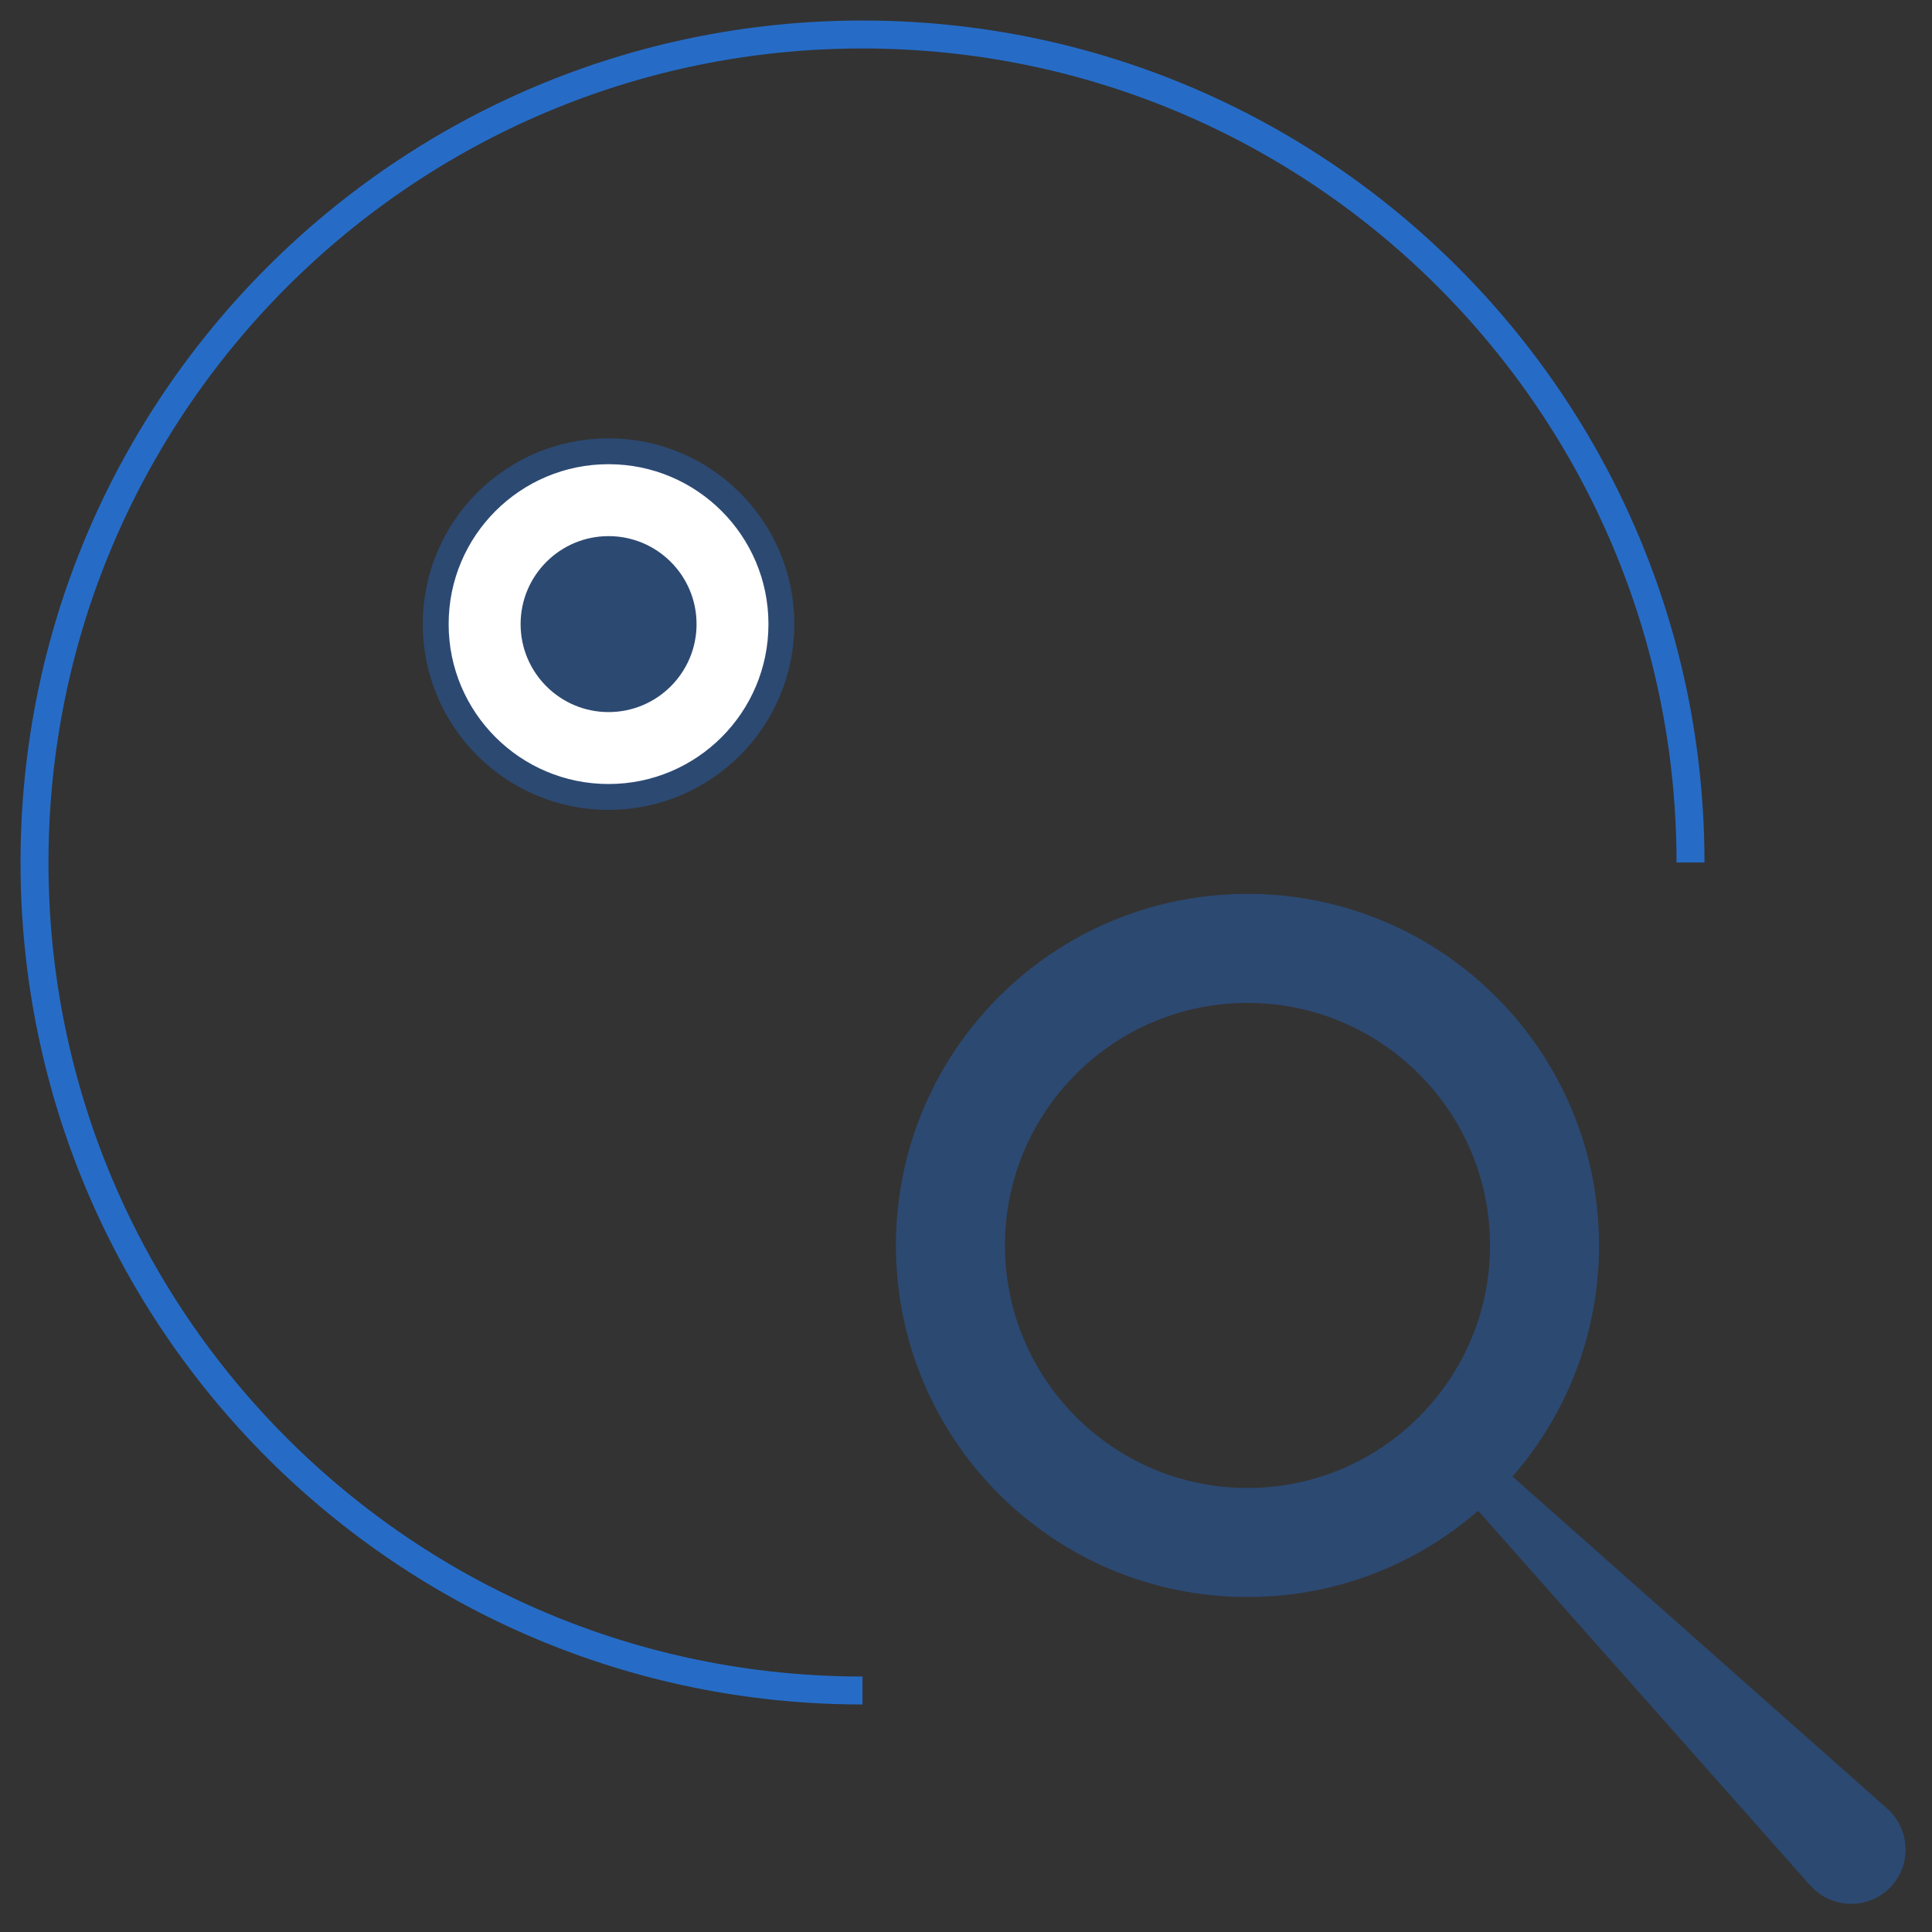
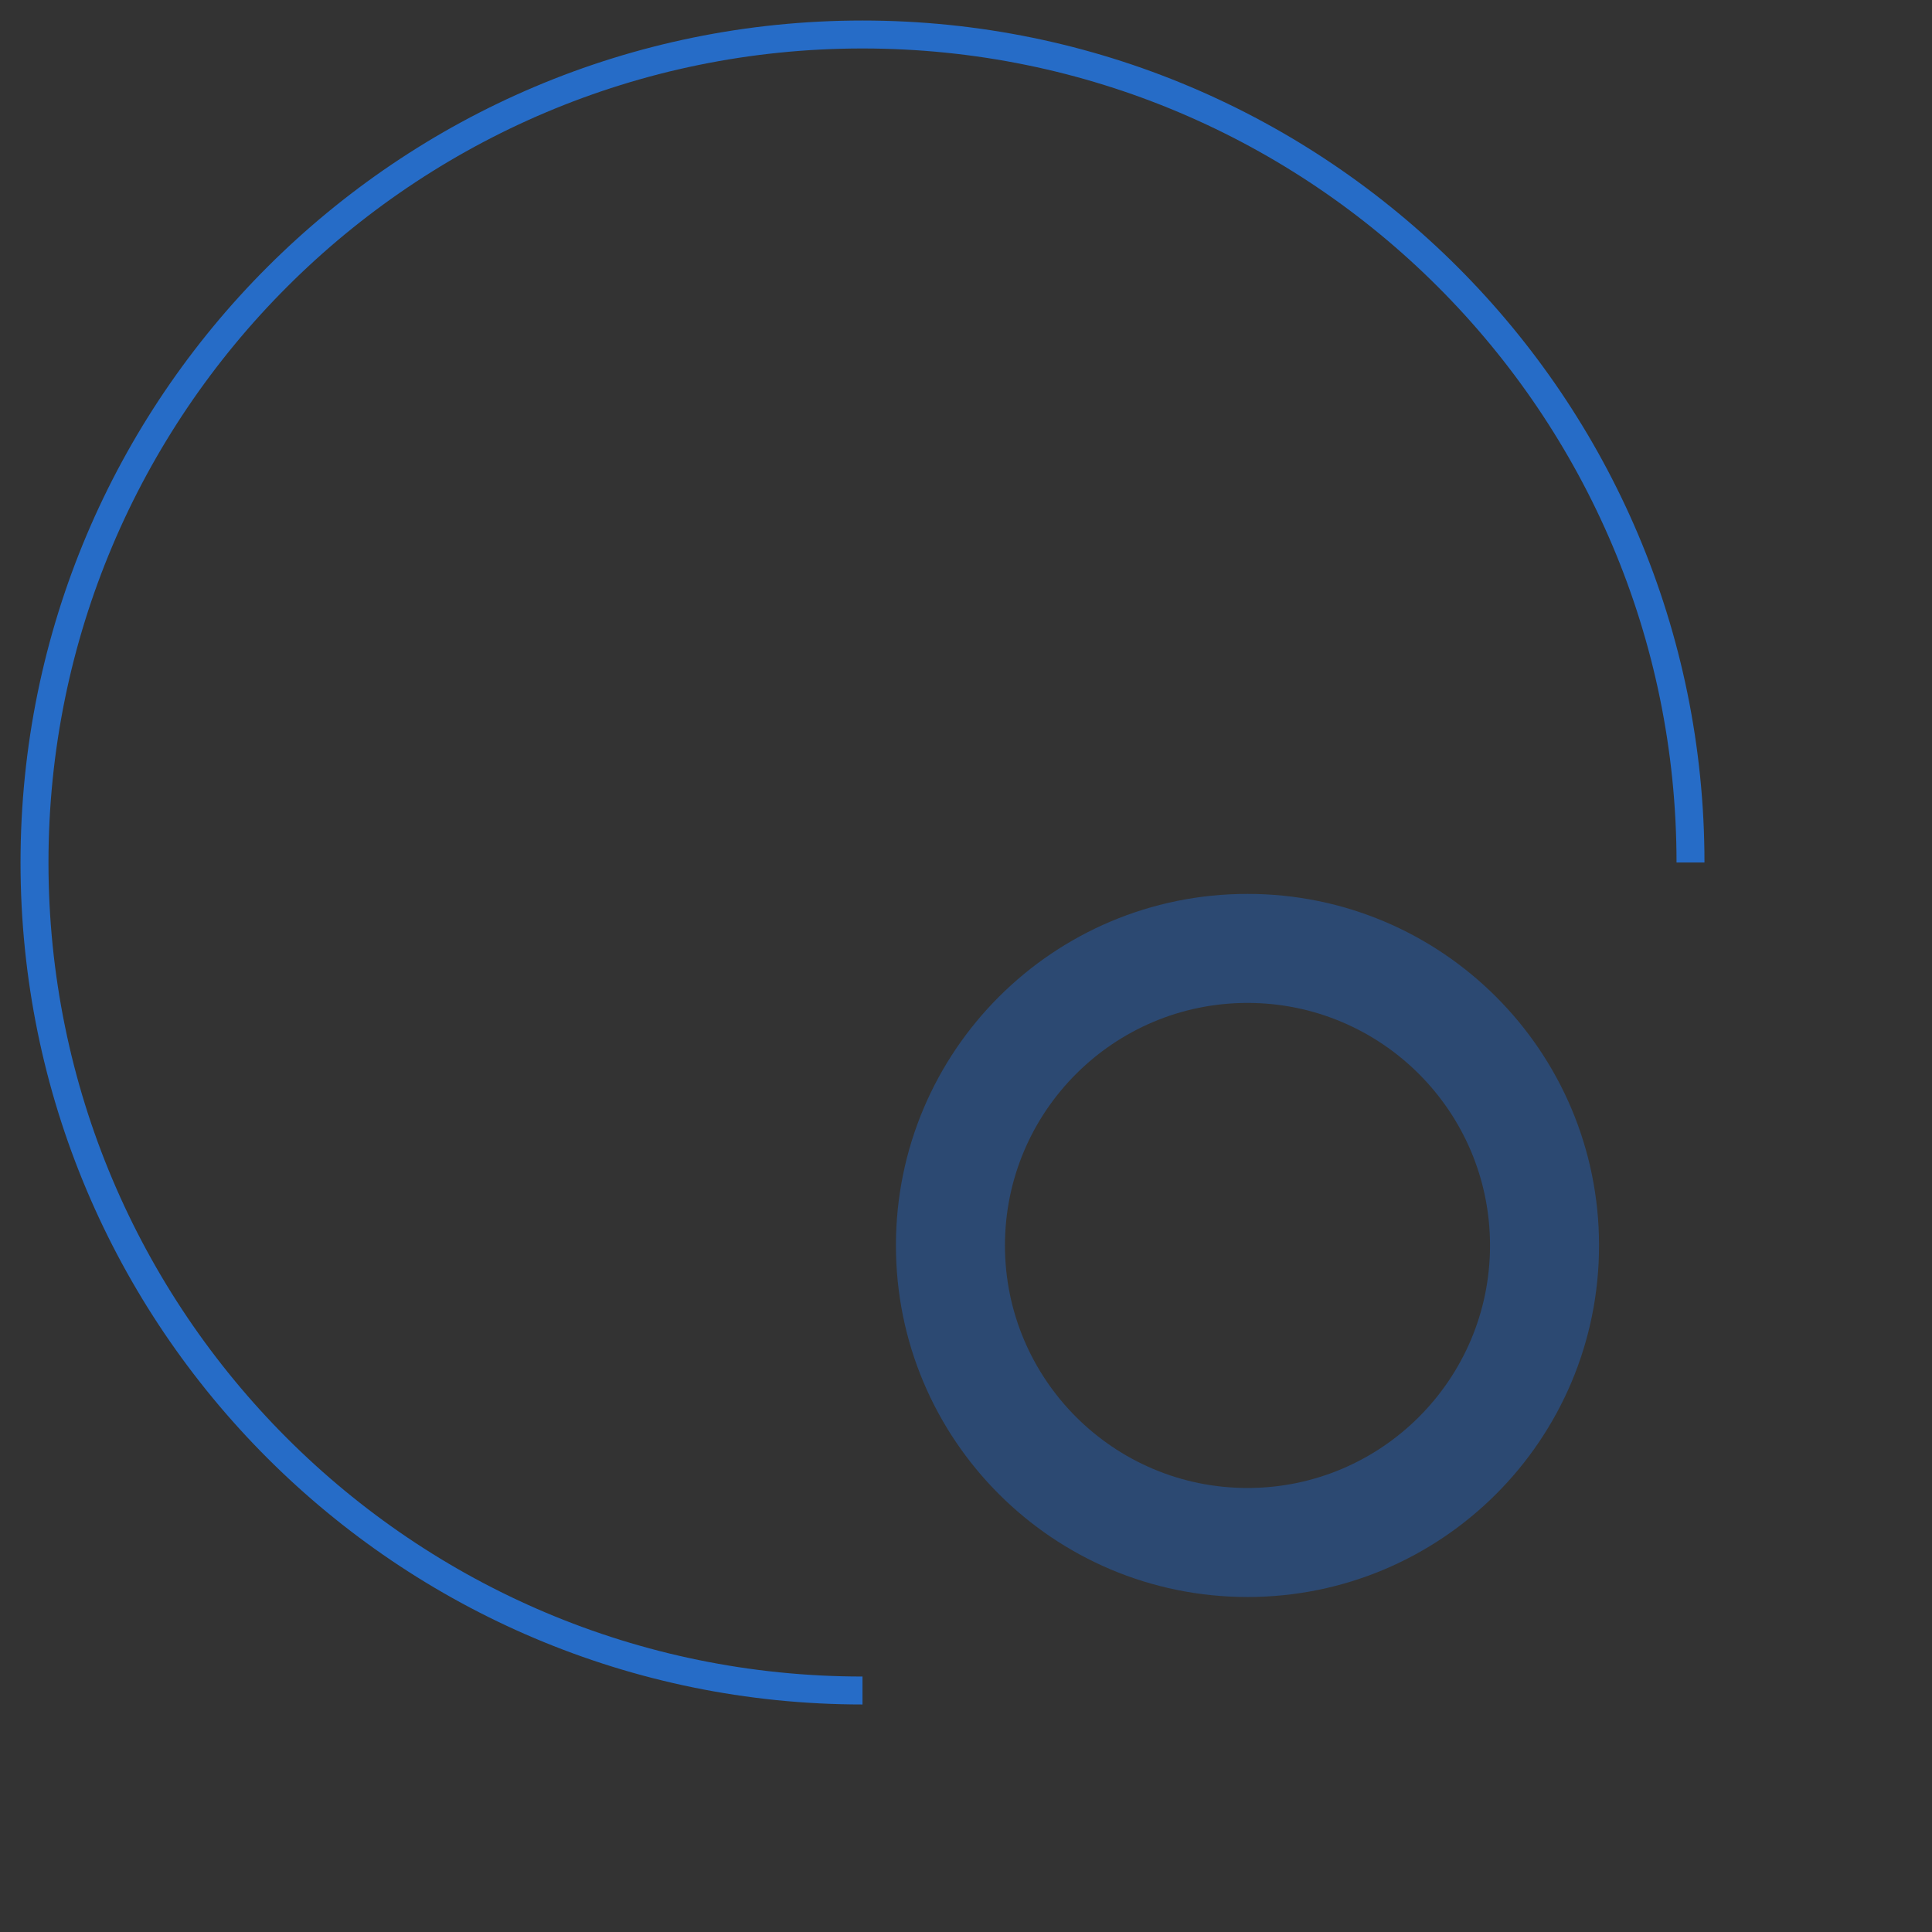
<svg xmlns="http://www.w3.org/2000/svg" width="56" height="56" viewBox="0 0 56 56" fill="none">
  <rect x="0" y="0" width="56" height="56" fill="#333333" stroke="none" />
-   <path d="M17.639 23.1C20.406 23.1 22.649 20.857 22.649 18.09C22.649 15.323 20.406 13.08 17.639 13.08C14.872 13.08 12.629 15.323 12.629 18.09C12.629 20.857 14.872 23.1 17.639 23.1Z" fill="white" stroke="#2C4972" stroke-width="0.75" stroke-miterlimit="10" />
-   <path d="M17.64 20.64C19.048 20.64 20.19 19.498 20.19 18.09C20.19 16.682 19.048 15.54 17.64 15.54C16.232 15.54 15.09 16.682 15.09 18.09C15.09 19.498 16.232 20.64 17.64 20.64Z" fill="#2C4972" />
  <path d="M25 49C11.74 49 1 38.25 1 25C1 11.75 11.75 1 25 1C38.25 1 49 11.75 49 25" stroke="#266CC7" stroke-width="0.81" stroke-miterlimit="10" />
  <path d="M36.159 25.91C30.529 25.91 25.969 30.47 25.969 36.1C25.969 41.73 30.529 46.29 36.159 46.29C41.789 46.29 46.349 41.73 46.349 36.1C46.349 30.47 41.789 25.91 36.159 25.91ZM36.159 43.13C32.279 43.13 29.129 39.98 29.129 36.1C29.129 32.22 32.279 29.07 36.159 29.07C40.039 29.07 43.189 32.22 43.189 36.1C43.189 39.98 40.039 43.13 36.159 43.13Z" fill="#2C4972" />
-   <path d="M54.779 54.72C54.129 55.37 53.079 55.33 52.469 54.65L41.719 42.52L42.569 41.67L54.699 52.42C55.379 53.03 55.419 54.08 54.769 54.73L54.779 54.72Z" fill="#2C4972" />
</svg>